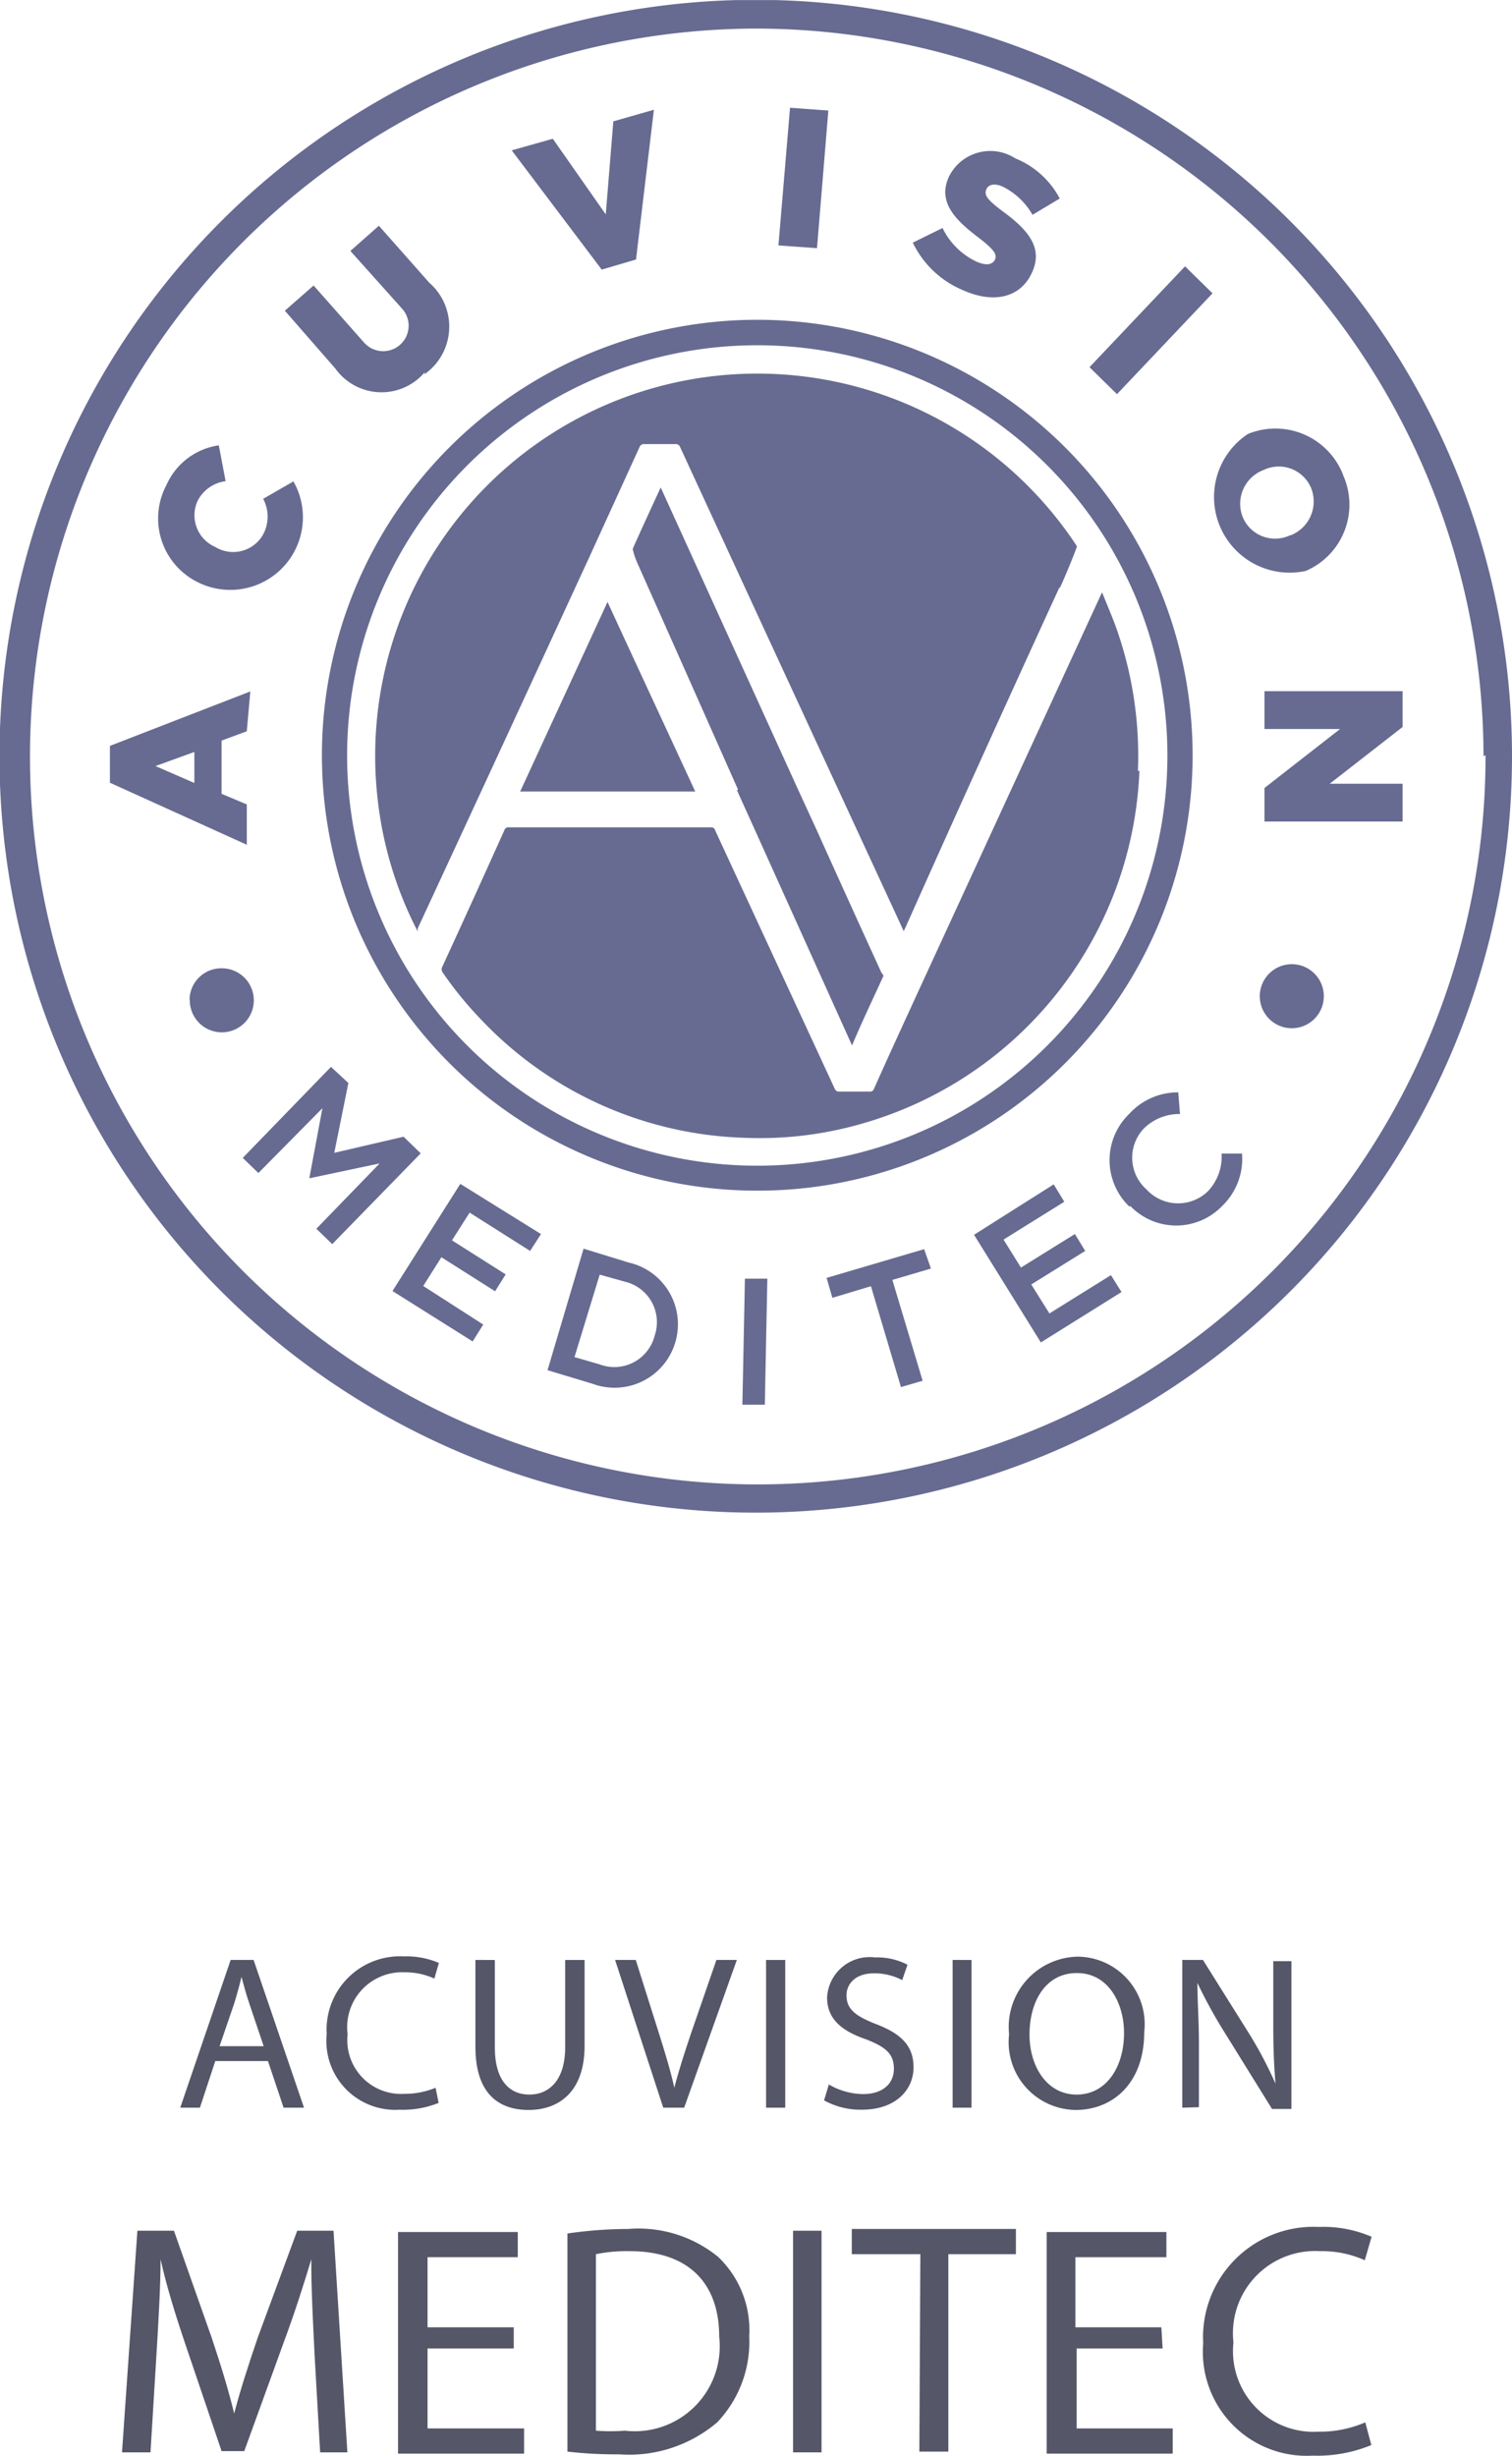
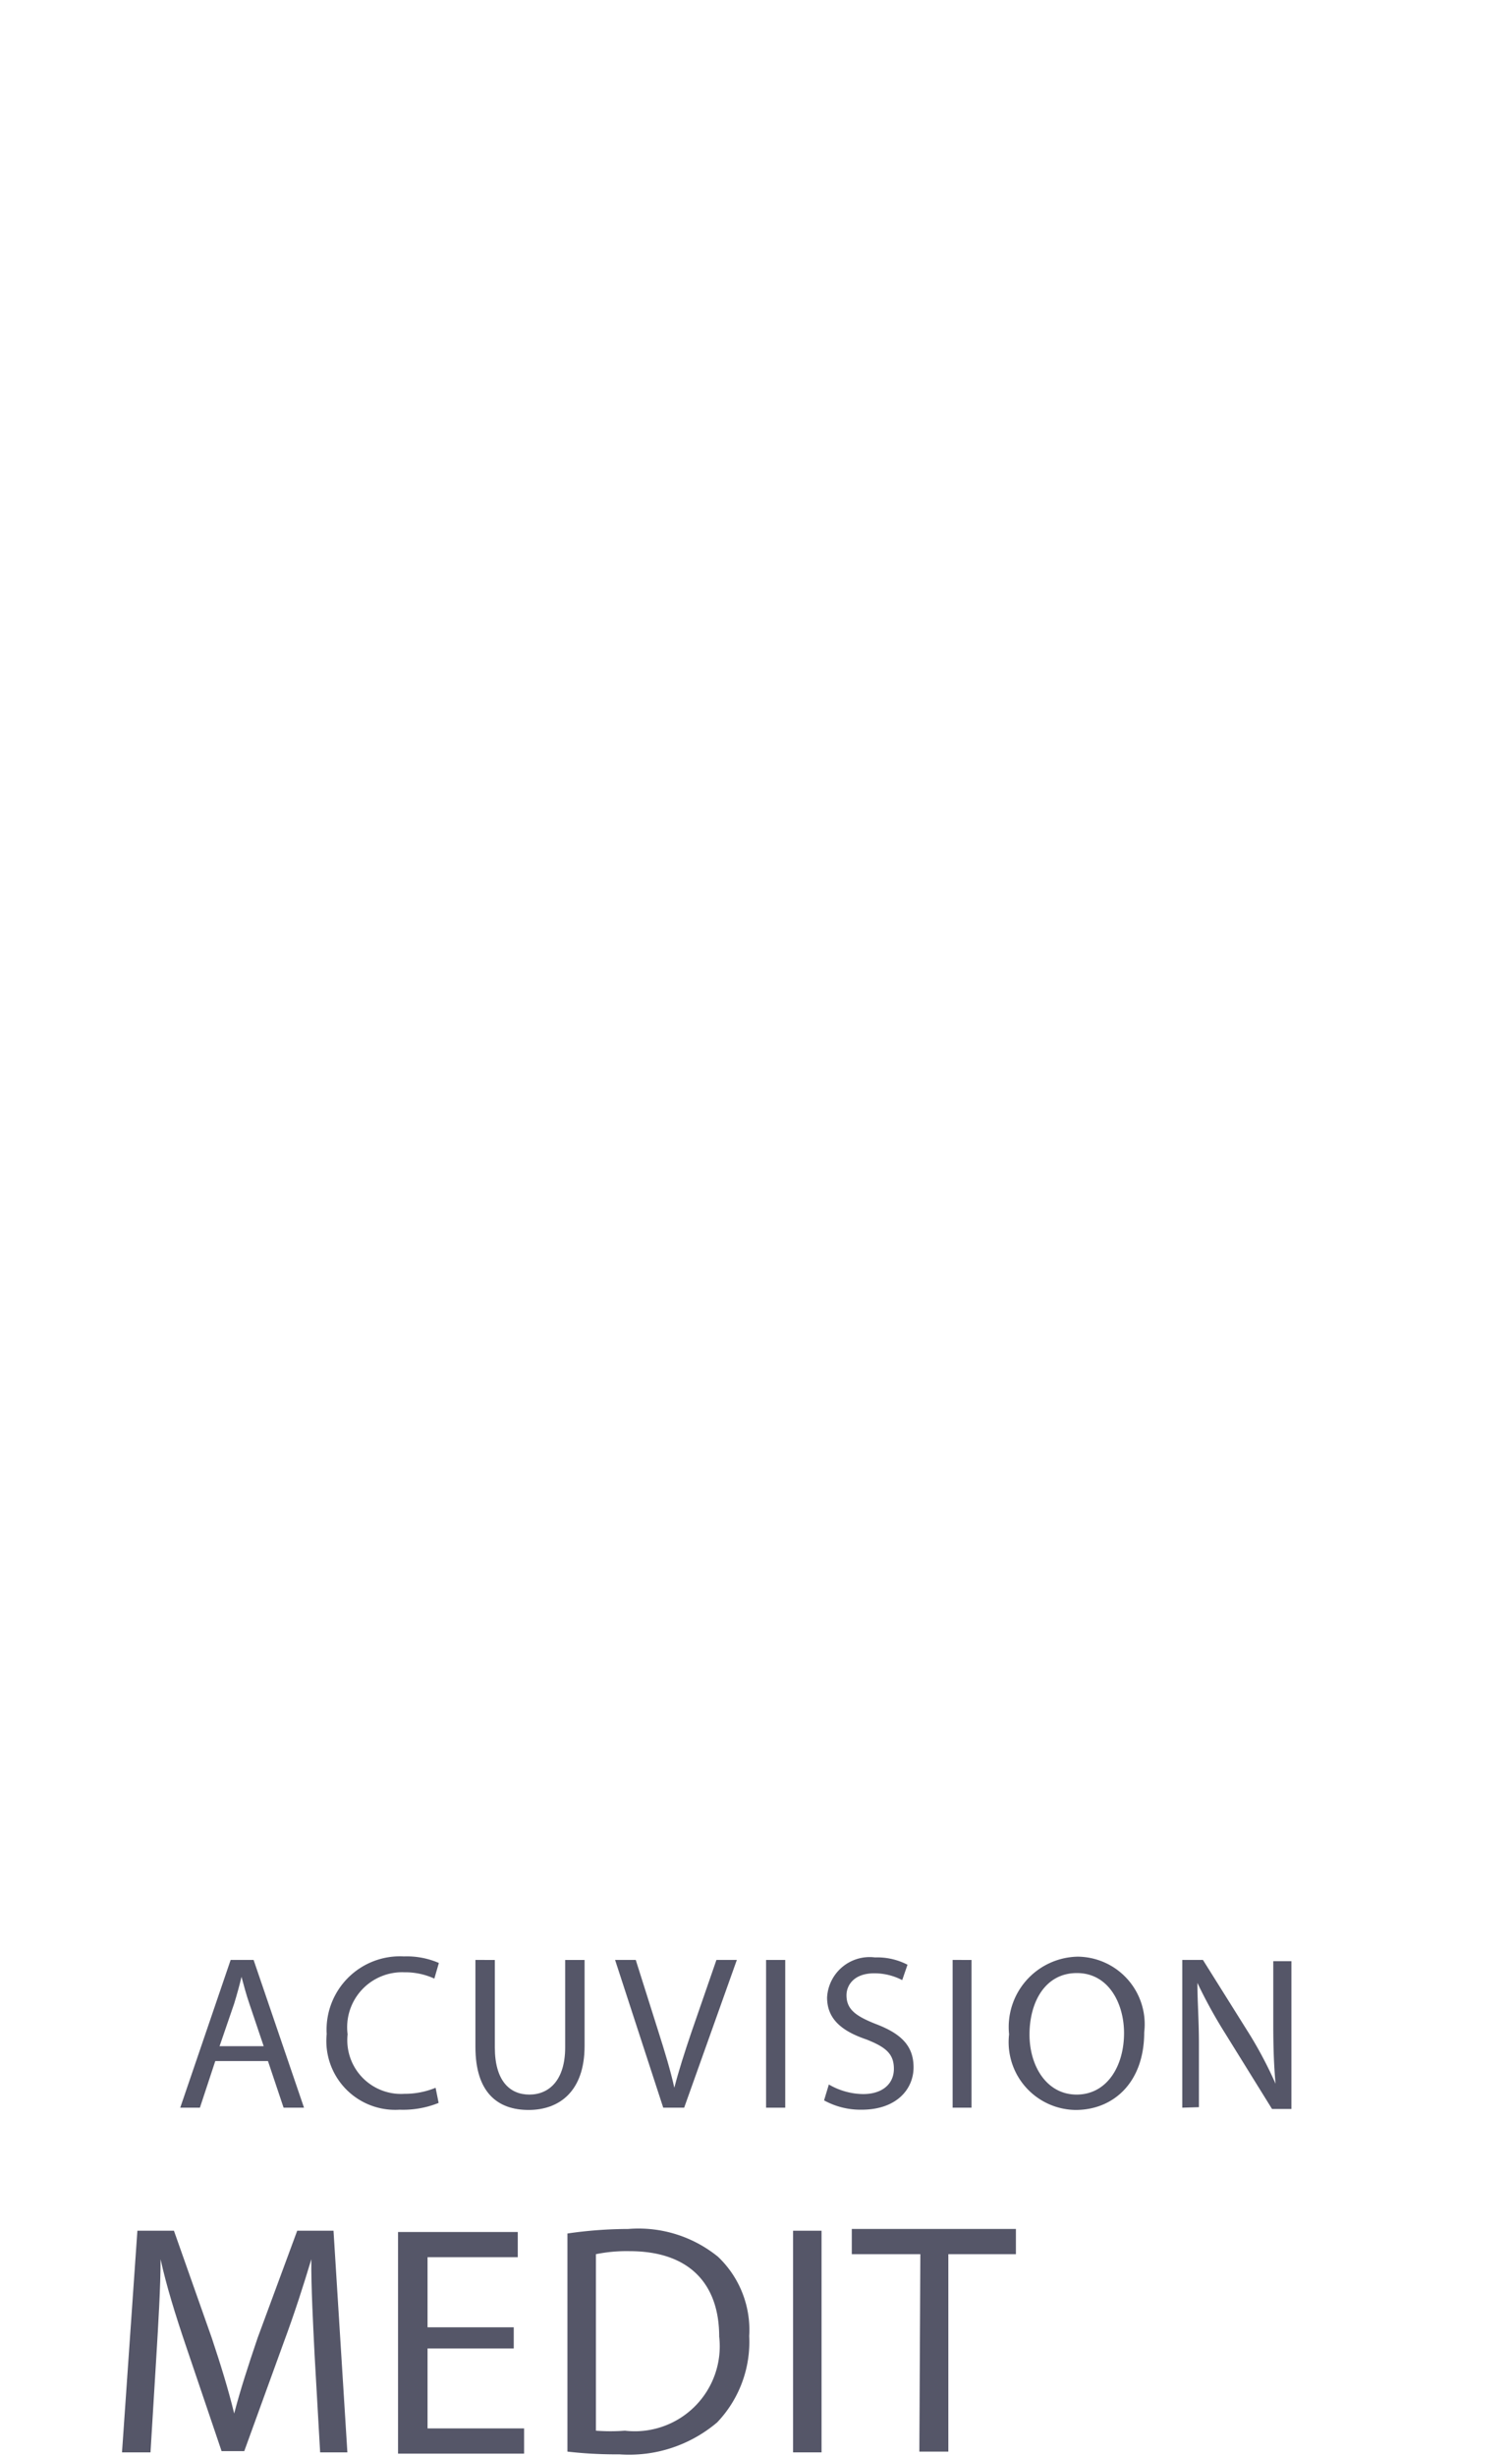
<svg xmlns="http://www.w3.org/2000/svg" width="21.16mm" height="34.36mm" viewBox="0 0 59.98 97.39">
  <defs>
    <style>.a{fill:none;}.b{fill:#555668;}.c{clip-path:url(#a);}.d{fill:#676b91;}</style>
    <clipPath id="a" transform="translate(-75.21 -97.6)">
      <rect class="a" x="48.42" y="97.6" width="112.5" height="102.64" />
    </clipPath>
  </defs>
  <path class="b" d="M83.75,179.34l-.61,1.85h-.78l2-5.86h.91l2,5.86h-.81l-.62-1.85Zm1.92-.59-.57-1.69c-.13-.38-.22-.73-.31-1.06h0c-.08.34-.18.7-.29,1.06l-.58,1.69Z" transform="translate(-75.21 -97.6)" />
  <path class="b" d="M92.61,181a3.76,3.76,0,0,1-1.55.27,2.73,2.73,0,0,1-2.89-3,2.91,2.91,0,0,1,3.06-3.08,3.21,3.21,0,0,1,1.39.26l-.18.62a2.76,2.76,0,0,0-1.18-.25A2.18,2.18,0,0,0,89,178.28a2.13,2.13,0,0,0,2.25,2.36,3.22,3.22,0,0,0,1.24-.24Z" transform="translate(-75.21 -97.6)" />
  <path class="b" d="M94.84,175.33v3.47c0,1.31.58,1.87,1.37,1.87s1.42-.58,1.42-1.87v-3.47h.77v3.41c0,1.8-1,2.54-2.22,2.54s-2.11-.68-2.11-2.5v-3.45Z" transform="translate(-75.21 -97.6)" />
  <path class="b" d="M101.52,181.19l-1.91-5.86h.82l.91,2.88c.25.79.47,1.51.62,2.19h0c.17-.67.41-1.41.67-2.18l1-2.89h.81l-2.09,5.86Z" transform="translate(-75.21 -97.6)" />
  <path class="b" d="M106.36,175.33v5.86h-.76v-5.86Z" transform="translate(-75.21 -97.6)" />
  <path class="b" d="M108.09,180.27a2.76,2.76,0,0,0,1.36.38c.77,0,1.22-.41,1.22-1s-.31-.86-1.1-1.17c-1-.34-1.55-.83-1.55-1.66a1.69,1.69,0,0,1,1.9-1.59,2.61,2.61,0,0,1,1.29.29l-.21.61a2.39,2.39,0,0,0-1.11-.27c-.8,0-1.1.47-1.1.87,0,.55.35.82,1.16,1.14,1,.38,1.5.86,1.5,1.72s-.67,1.68-2.06,1.68a3,3,0,0,1-1.49-.37Z" transform="translate(-75.21 -97.6)" />
  <path class="b" d="M113.75,175.33v5.86H113v-5.86Z" transform="translate(-75.21 -97.6)" />
  <path class="b" d="M120.6,178.2c0,2-1.23,3.08-2.72,3.08a2.69,2.69,0,0,1-2.64-3,2.79,2.79,0,0,1,2.72-3.08A2.68,2.68,0,0,1,120.6,178.2Zm-4.55.09c0,1.25.68,2.38,1.87,2.38s1.88-1.11,1.88-2.44c0-1.17-.61-2.38-1.87-2.38S116.05,177,116.05,178.29Z" transform="translate(-75.21 -97.6)" />
  <path class="b" d="M122.11,181.19v-5.86h.82l1.88,3a16.32,16.32,0,0,1,1,1.91h0c-.07-.79-.09-1.5-.09-2.41v-2.45h.72v5.86h-.77l-1.86-3a19.44,19.44,0,0,1-1.1-2h0c0,.74.06,1.45.06,2.42v2.51Z" transform="translate(-75.21 -97.6)" />
  <path class="b" d="M87.69,191c-.06-1.23-.14-2.7-.13-3.8h0c-.3,1-.66,2.13-1.11,3.34l-1.55,4.27H84l-1.42-4.19c-.42-1.24-.77-2.37-1-3.42h0c0,1.1-.09,2.57-.17,3.89l-.23,3.77H80.05l.61-8.79h1.45l1.5,4.25c.36,1.08.66,2.05.89,3h0c.23-.89.54-1.85.93-3L87,186.07h1.44l.55,8.79H87.91Z" transform="translate(-75.21 -97.6)" />
  <path class="b" d="M95.59,190.74H92.17v3.17H96v1H91v-8.79h4.75v1H92.17v2.78h3.42Z" transform="translate(-75.21 -97.6)" />
  <path class="b" d="M97.72,186.18a16.83,16.83,0,0,1,2.41-.18,5,5,0,0,1,3.56,1.1,4,4,0,0,1,1.24,3.15,4.62,4.62,0,0,1-1.27,3.42,5.4,5.4,0,0,1-3.88,1.27,17,17,0,0,1-2.06-.11ZM98.85,194A7.6,7.6,0,0,0,100,194a3.37,3.37,0,0,0,3.74-3.73c0-2.07-1.16-3.39-3.56-3.39a6.07,6.07,0,0,0-1.33.12Z" transform="translate(-75.21 -97.6)" />
  <path class="b" d="M107.8,186.07v8.79h-1.13v-8.79Z" transform="translate(-75.21 -97.6)" />
  <path class="b" d="M111.72,187H109v-1h6.51v1h-2.68v7.83h-1.15Z" transform="translate(-75.21 -97.6)" />
-   <path class="b" d="M121.33,190.74h-3.41v3.17h3.81v1h-5v-8.79h4.75v1h-3.61v2.78h3.41Z" transform="translate(-75.21 -97.6)" />
-   <path class="b" d="M129.61,194.57a5.6,5.6,0,0,1-2.32.42,4.12,4.12,0,0,1-4.35-4.45,4.38,4.38,0,0,1,4.59-4.62,4.82,4.82,0,0,1,2.09.39l-.27.93a4.15,4.15,0,0,0-1.78-.36,3.26,3.26,0,0,0-3.43,3.62,3.2,3.2,0,0,0,3.38,3.54,4.54,4.54,0,0,0,1.85-.37Z" transform="translate(-75.21 -97.6)" />
  <g class="c">
-     <path class="d" d="M125.19,137.22a1.27,1.27,0,0,0,2.53,0,1.27,1.27,0,1,0-2.53,0m-5.14,8.21h0a2.53,2.53,0,0,0,3.64,0,2.59,2.59,0,0,0,.79-2.08h-.81a2,2,0,0,1-.54,1.49,1.7,1.7,0,0,1-2.44-.07h0a1.68,1.68,0,0,1-.1-2.42,2,2,0,0,1,1.43-.57l-.07-.86a2.61,2.61,0,0,0-1.94.85,2.55,2.55,0,0,0,0,3.68m-3-.88-3.16,2,2.65,4.27,3.2-2-.42-.67-2.44,1.52-.72-1.15,2.14-1.33-.41-.67-2.14,1.33-.69-1.11,2.41-1.5Zm-5.14,2.57L108,148.28l.23.79,1.53-.46,1.19,4,.86-.25-1.2-4,1.53-.45Zm-7.11,1.17-.1,5,.89,0,.1-5ZM98,151.42l1-3.27,1,.28a1.65,1.65,0,0,1,1.18,2.14h0A1.65,1.65,0,0,1,99,151.71Zm.36-4.3-1.43,4.82,1.79.54a2.51,2.51,0,0,0,3.28-1.65h0a2.51,2.51,0,0,0-1.85-3.16Zm-4.89-2.57-2.69,4.25,3.18,2,.42-.67L92,148.6l.72-1.14,2.13,1.35.42-.67-2.13-1.35.7-1.1,2.4,1.52.43-.67Zm-5.13-4.64-3.5,3.61.62.6L88,141.55l-.52,2.78,0,0,2.79-.59-2.51,2.59.63.61,3.51-3.6-.68-.66-2.75.64.56-2.77Zm-5.6-2.69A1.27,1.27,0,1,0,84,136a1.26,1.26,0,0,0-1.27,1.27m.19-9.85,0,1.23-1.54-.67Zm2.22-2.4-5.57,2.16,0,1.46L85,131.1l0-1.6-1-.42,0-2.11,1-.37Zm.51-7.64a1.5,1.5,0,0,1,0,1.41,1.36,1.36,0,0,1-1.9.5h0a1.37,1.37,0,0,1-.7-1.83,1.46,1.46,0,0,1,1.11-.78l-.27-1.42a2.68,2.68,0,0,0-2.07,1.56,2.82,2.82,0,0,0,1.24,3.87h0a2.88,2.88,0,0,0,3.79-4Zm6.4-4.94a2.31,2.31,0,0,0,.19-3.63l-2-2.26-1.13,1,2.06,2.3a1,1,0,1,1-1.52,1.33l-2-2.26-1.14,1,2,2.29a2.25,2.25,0,0,0,3.55.15m8.38-4.47.71-5.94-1.61.46-.3,3.69-2.1-3-1.63.46,3.57,4.73Zm7.18-.45.45-5.46-1.52-.11-.46,5.46Zm8.51-1.3,1.12-.67a3.46,3.46,0,0,0-1.76-1.59,1.83,1.83,0,0,0-2.64.73v0c-.45,1,.24,1.7,1.19,2.42.61.47.73.66.64.86v0c-.1.21-.35.25-.72.09a2.85,2.85,0,0,1-1.36-1.34l-1.18.58a3.85,3.85,0,0,0,2,1.89c1.21.54,2.29.3,2.74-.73h0c.42-.94-.13-1.64-1.17-2.4-.63-.47-.75-.65-.65-.88h0c.08-.18.31-.25.65-.1a2.79,2.79,0,0,1,1.18,1.12m1.1,14.76c.21-.45.67-1.58.66-1.62l0,0a15.16,15.16,0,0,0-27.73,10.11,15,15,0,0,0,1.38,4.77c.06.13.13.26.2.4l0-.12q3.41-7.35,6.8-14.71l2-4.38a.18.18,0,0,1,.19-.12q.61,0,1.23,0a.18.18,0,0,1,.19.12q4.32,9.36,8.65,18.72l.22.48.07-.15q3-6.72,6.09-13.45m-12.78,8,.67,1.48h0l3.9,8.65c.42-1,.84-1.86,1.25-2.77h0a1.3,1.3,0,0,1-.1-.15q-1.29-2.82-2.56-5.64l0,0-.8-1.74-5.38-11.83s0,0,0,0c-.37.8-.74,1.6-1.1,2.41a.11.11,0,0,0,0,.08,3,3,0,0,0,.17.5q2,4.49,4,9h0m-8.62.07h6.92c-1.16-2.51-2.32-5-3.48-7.52L95.84,129m24.51-.82a15.17,15.17,0,0,0-.87-5.71c-.17-.47-.37-.92-.55-1.38h0l-.05.1-7,15.2c-.67,1.46-1.35,2.93-2,4.39a.16.16,0,0,1-.17.11h-1.2a.18.18,0,0,1-.19-.12l-4.74-10.24a.16.16,0,0,0-.18-.12h-8a.16.16,0,0,0-.18.11c-.81,1.8-1.63,3.61-2.46,5.41a.22.22,0,0,0,0,.22,14.43,14.43,0,0,0,1.56,1.91,15,15,0,0,0,10.35,4.66,14.61,14.61,0,0,0,4.74-.56,15.17,15.17,0,0,0,11-14m1.11-.61a16.27,16.27,0,1,1-16.26-16.26,16.27,16.27,0,0,1,16.26,16.26m1,0a17.27,17.27,0,1,0-17.26,17.27,17.26,17.26,0,0,0,17.26-17.27m-3-14.32,3.79-4-1.09-1.07-3.79,4Zm6.88,5.59h0a1.39,1.39,0,0,1-1.89-.71,1.43,1.43,0,0,1,.82-1.87h0a1.39,1.39,0,0,1,1.89.71,1.44,1.44,0,0,1-.82,1.88m2.09-2.4a2.88,2.88,0,0,0-3.78-1.62h0a3,3,0,0,0,2.3,5.43h0a2.86,2.86,0,0,0,1.47-3.82m2.37,12.26h-2.89l2.89-2.25v-1.42h-5.48v1.5h3l-3,2.34v1.33h5.48Zm3.29-1.13A28.87,28.87,0,1,1,105.2,98.73a28.9,28.9,0,0,1,28.86,28.86m1.13,0a30,30,0,1,0-30,30,30,30,0,0,0,30-30" transform="translate(-75.21 -97.6)" />
-   </g>
+     </g>
</svg>